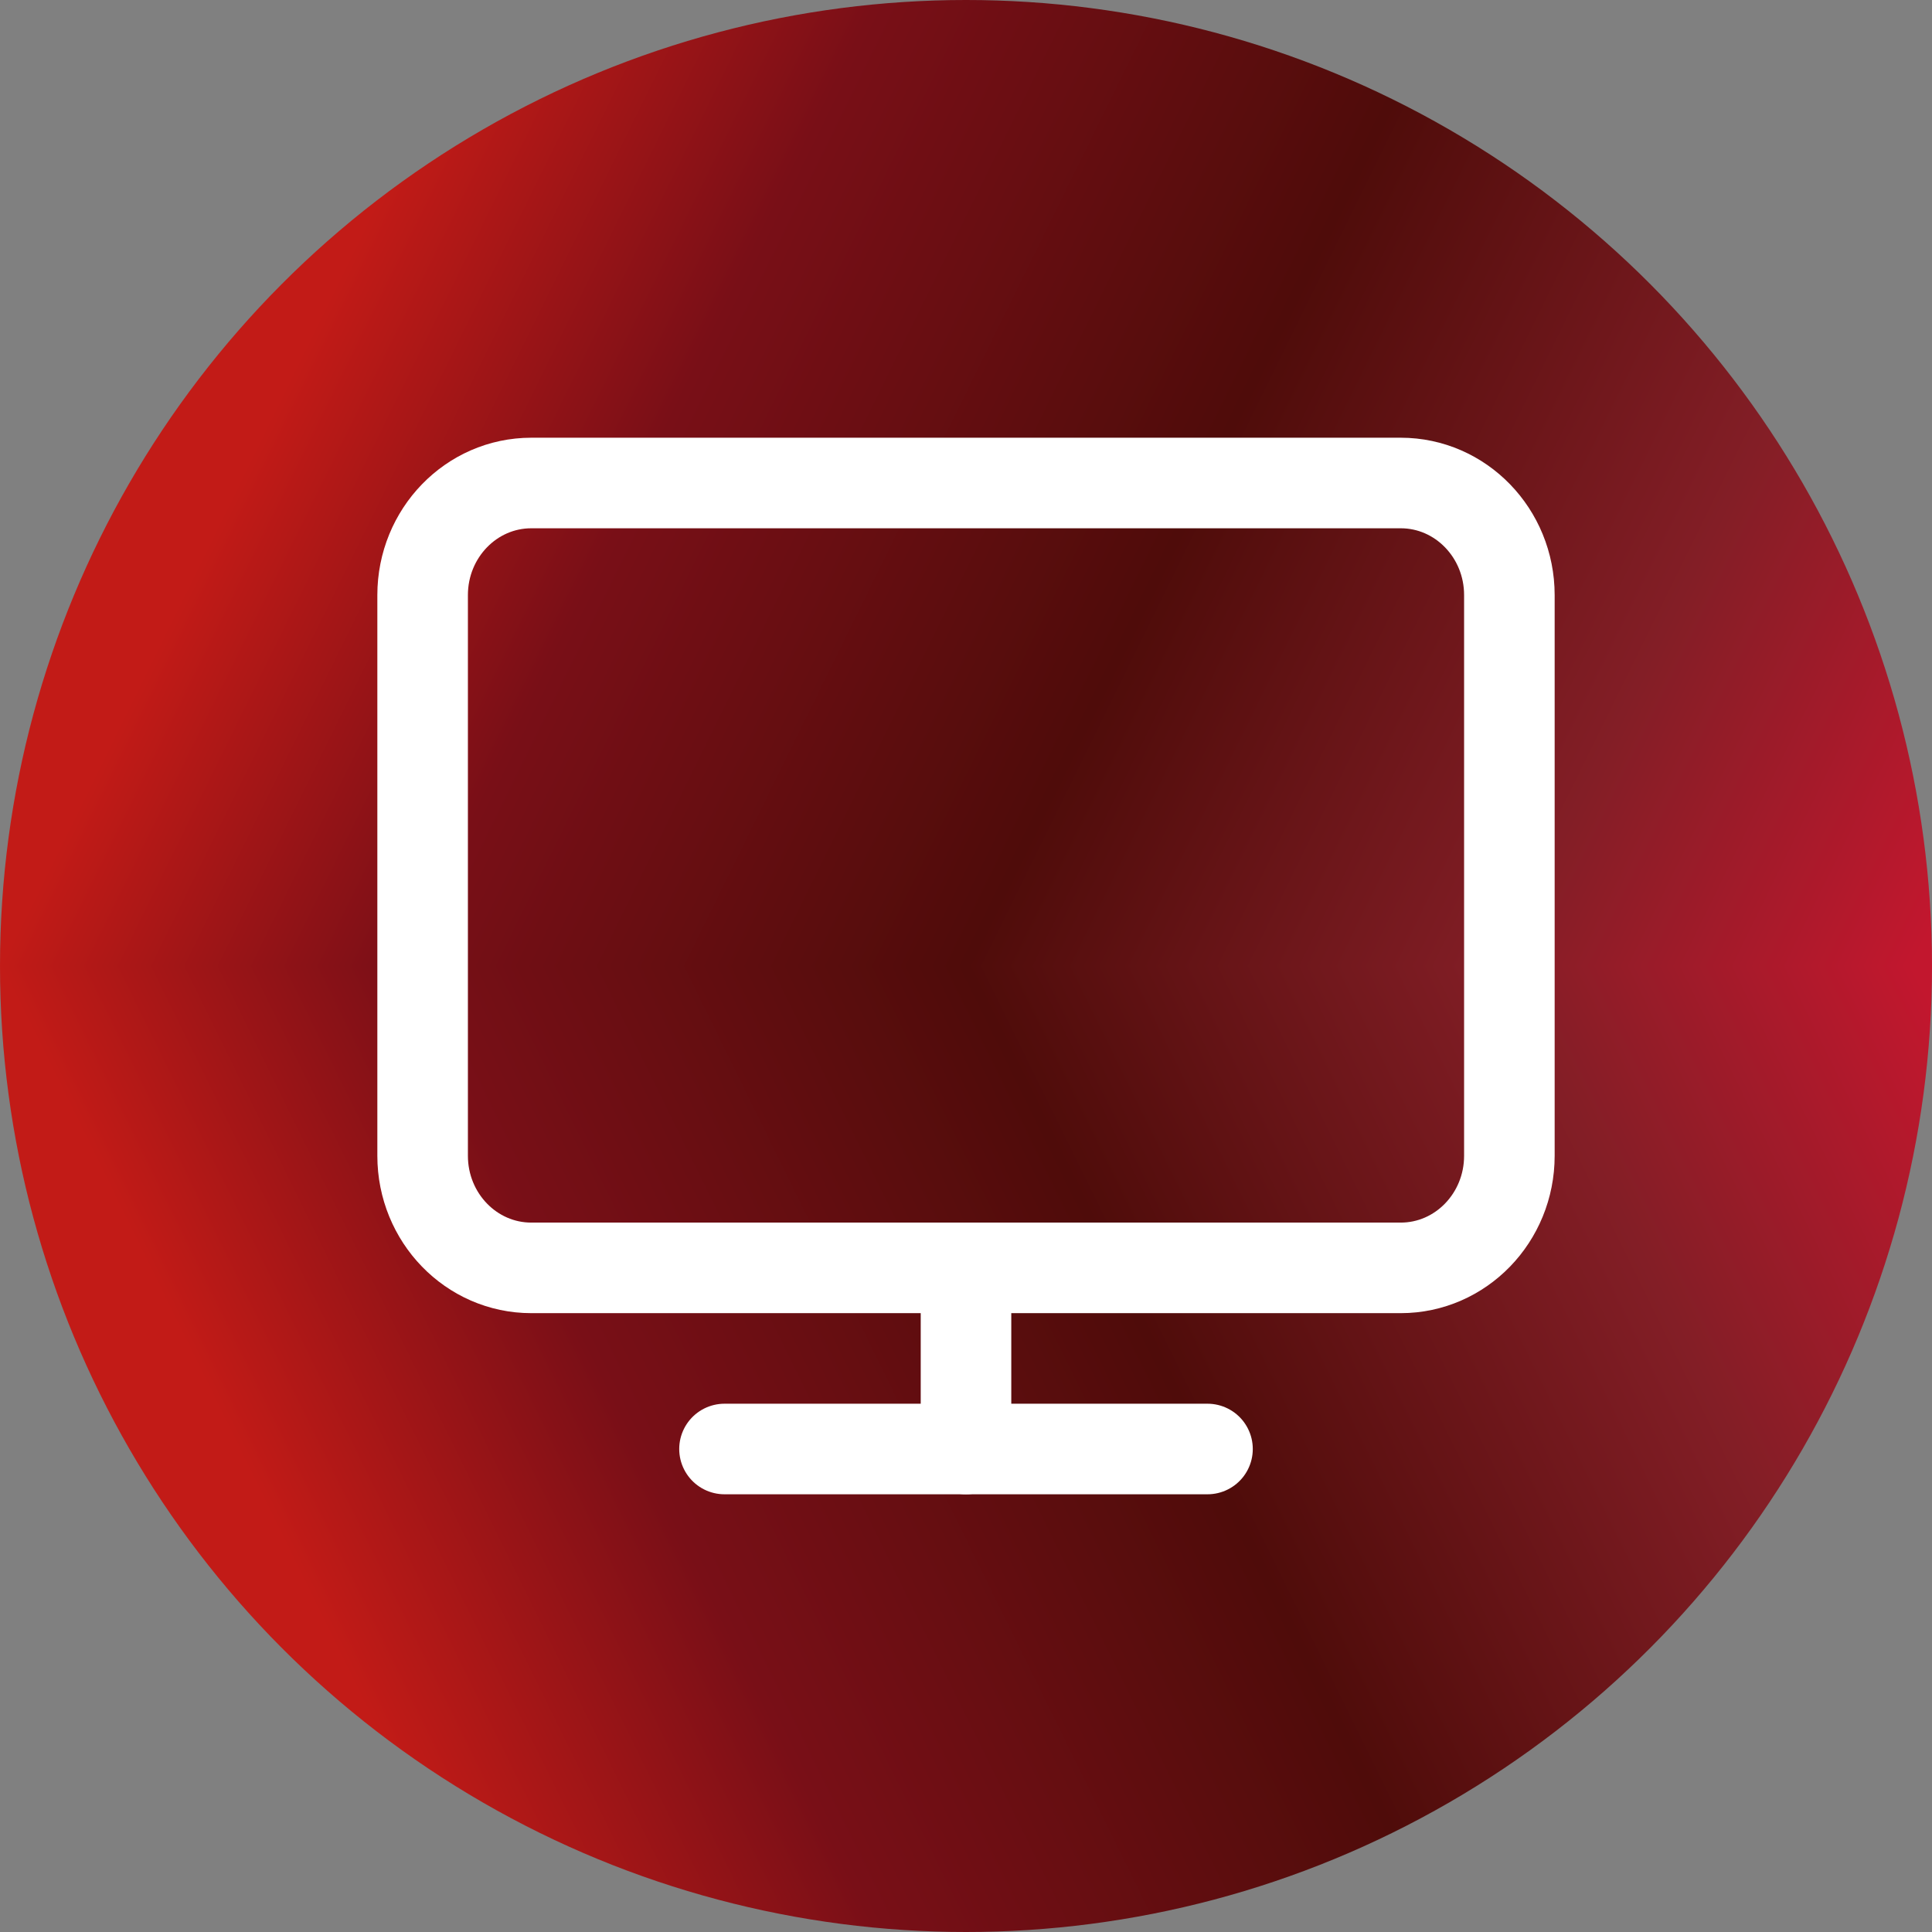
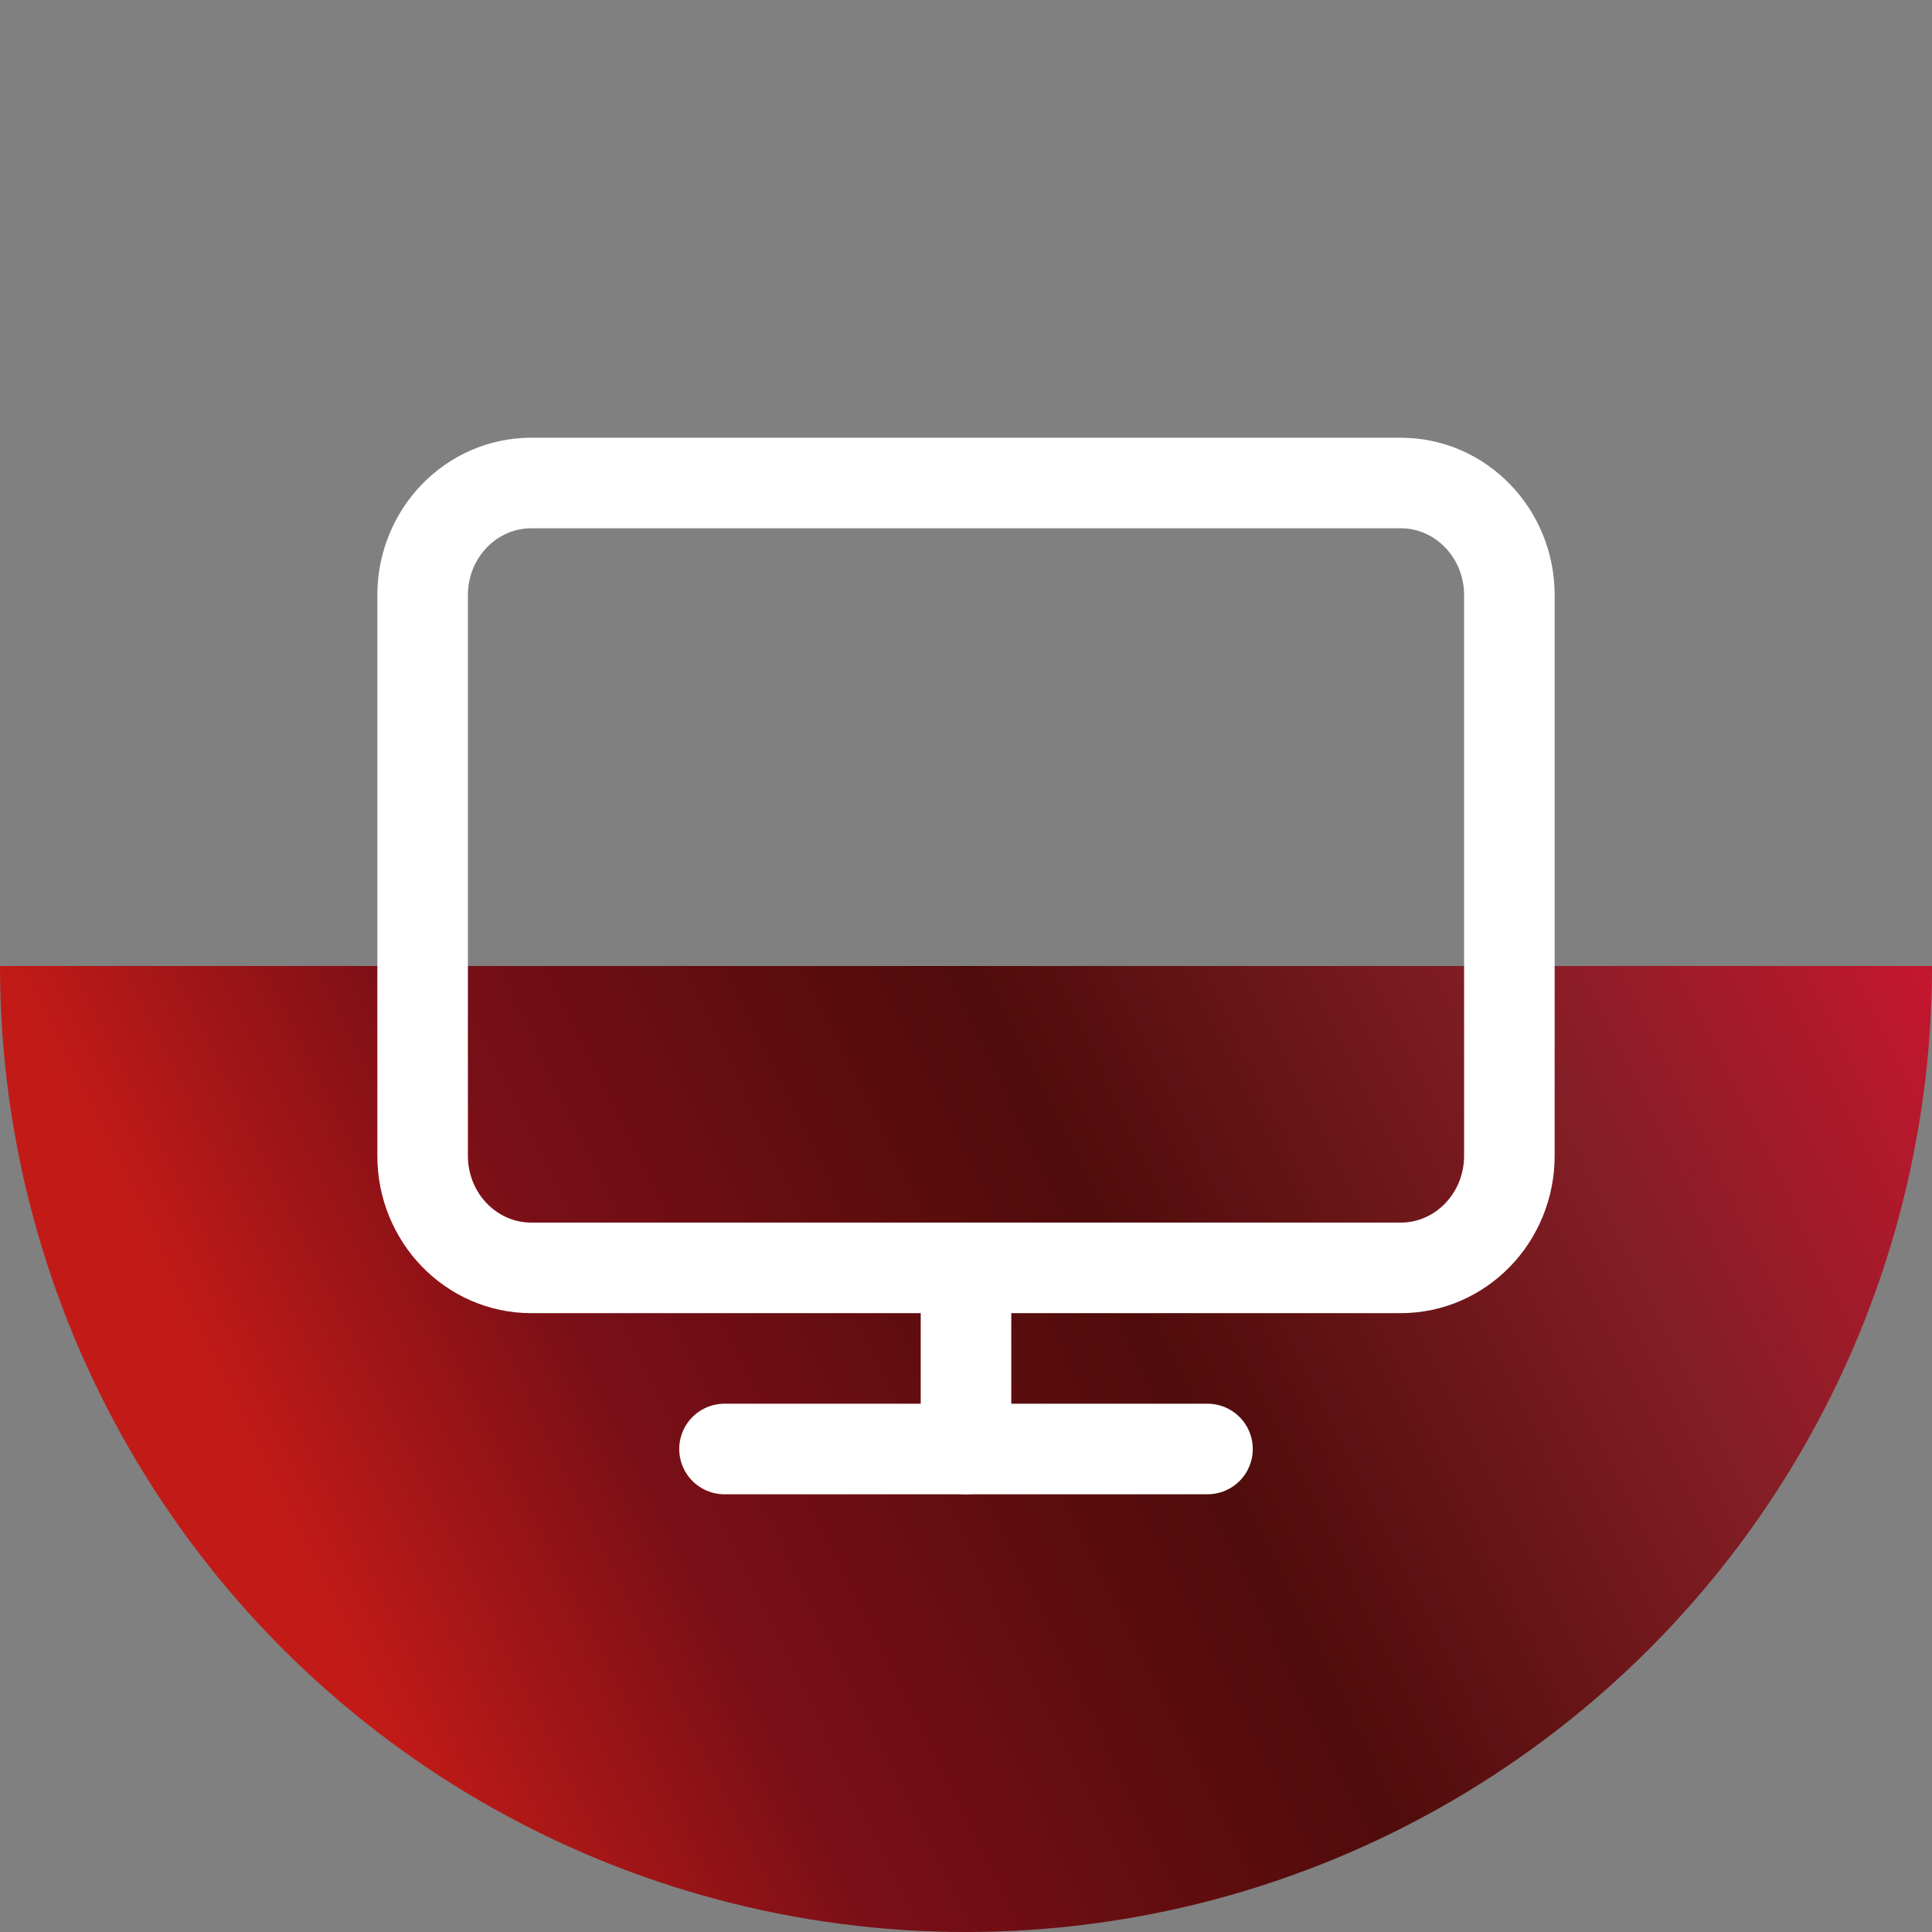
<svg xmlns="http://www.w3.org/2000/svg" width="32" height="32" viewBox="0 0 32 32" fill="none">
  <rect x="0" y="0" width="32" height="32" fill="#808080" stroke="none" />
  <g clip-path="url(#paint0_diamond_366_11_clip_path)" data-figma-skip-parse="true">
    <g transform="matrix(-0.032 -1.9414e-09 9.53674e-10 -0.065 32 16)">
-       <rect x="0" y="0" width="1031.25" height="260.966" fill="url(#paint0_diamond_366_11)" opacity="1" shape-rendering="crispEdges" />
      <rect x="0" y="0" width="1031.25" height="260.966" transform="scale(1 -1)" fill="url(#paint0_diamond_366_11)" opacity="1" shape-rendering="crispEdges" />
      <rect x="0" y="0" width="1031.25" height="260.966" transform="scale(-1 1)" fill="url(#paint0_diamond_366_11)" opacity="1" shape-rendering="crispEdges" />
-       <rect x="0" y="0" width="1031.25" height="260.966" transform="scale(-1)" fill="url(#paint0_diamond_366_11)" opacity="1" shape-rendering="crispEdges" />
    </g>
  </g>
  <circle cx="16" cy="16" r="16" data-figma-gradient-fill="{&quot;type&quot;:&quot;GRADIENT_DIAMOND&quot;,&quot;stops&quot;:[{&quot;color&quot;:{&quot;r&quot;:0.76078432798385620,&quot;g&quot;:0.090196080505847931,&quot;b&quot;:0.17960785329341888,&quot;a&quot;:1.0},&quot;position&quot;:0.0099999997764825821},{&quot;color&quot;:{&quot;r&quot;:0.51472353935241699,&quot;g&quot;:0.11828936636447906,&quot;b&quot;:0.14820893108844757,&quot;a&quot;:1.0},&quot;position&quot;:0.22428363561630249},{&quot;color&quot;:{&quot;r&quot;:0.30980393290519714,&quot;g&quot;:0.047058824449777603,&quot;b&quot;:0.039215687662363052,&quot;a&quot;:1.0},&quot;position&quot;:0.50},{&quot;color&quot;:{&quot;r&quot;:0.47450980544090271,&quot;g&quot;:0.058823529630899429,&quot;b&quot;:0.090196080505847931,&quot;a&quot;:1.0},&quot;position&quot;:0.79172223806381226},{&quot;color&quot;:{&quot;r&quot;:0.76078432798385620,&quot;g&quot;:0.10588235408067703,&quot;b&quot;:0.090196080505847931,&quot;a&quot;:1.0},&quot;position&quot;:1.0}],&quot;stopsVar&quot;:[{&quot;color&quot;:{&quot;r&quot;:0.76078432798385620,&quot;g&quot;:0.090196080505847931,&quot;b&quot;:0.17960785329341888,&quot;a&quot;:1.0},&quot;position&quot;:0.0099999997764825821},{&quot;color&quot;:{&quot;r&quot;:0.51472353935241699,&quot;g&quot;:0.11828936636447906,&quot;b&quot;:0.14820893108844757,&quot;a&quot;:1.0},&quot;position&quot;:0.22428363561630249},{&quot;color&quot;:{&quot;r&quot;:0.30980393290519714,&quot;g&quot;:0.047058824449777603,&quot;b&quot;:0.039215687662363052,&quot;a&quot;:1.0},&quot;position&quot;:0.50},{&quot;color&quot;:{&quot;r&quot;:0.47450980544090271,&quot;g&quot;:0.058823529630899429,&quot;b&quot;:0.090196080505847931,&quot;a&quot;:1.0},&quot;position&quot;:0.79172223806381226},{&quot;color&quot;:{&quot;r&quot;:0.76078432798385620,&quot;g&quot;:0.10588235408067703,&quot;b&quot;:0.090196080505847931,&quot;a&quot;:1.0},&quot;position&quot;:1.0}],&quot;transform&quot;:{&quot;m00&quot;:-64.0,&quot;m01&quot;:1.9073485191256623e-06,&quot;m02&quot;:64.0,&quot;m10&quot;:-3.8827952266728971e-06,&quot;m11&quot;:-130.28498840332031,&quot;m12&quot;:81.142501831054688},&quot;opacity&quot;:1.0,&quot;blendMode&quot;:&quot;NORMAL&quot;,&quot;visible&quot;:true}" />
  <path d="M23.2 8H8.8C7.806 8 7 8.831 7 9.857V19.143C7 20.169 7.806 21 8.8 21H23.2C24.194 21 25 20.169 25 19.143V9.857C25 8.831 24.194 8 23.2 8Z" stroke="white" stroke-width="1.5" stroke-linecap="round" stroke-linejoin="round" />
  <path d="M12 24H20" stroke="white" stroke-width="1.5" stroke-linecap="round" stroke-linejoin="round" />
  <path d="M16 21V24" stroke="white" stroke-width="1.5" stroke-linecap="round" stroke-linejoin="round" />
  <defs>
    <clipPath id="paint0_diamond_366_11_clip_path">
      <circle cx="16" cy="16" r="16" />
    </clipPath>
    <linearGradient id="paint0_diamond_366_11" x1="0" y1="0" x2="500" y2="500" gradientUnits="userSpaceOnUse">
      <stop offset="0.01" stop-color="#C2172E" />
      <stop offset="0.224" stop-color="#831E26" />
      <stop offset="0.5" stop-color="#4F0C0A" />
      <stop offset="0.792" stop-color="#790F17" />
      <stop offset="1" stop-color="#C21B17" />
    </linearGradient>
  </defs>
</svg>